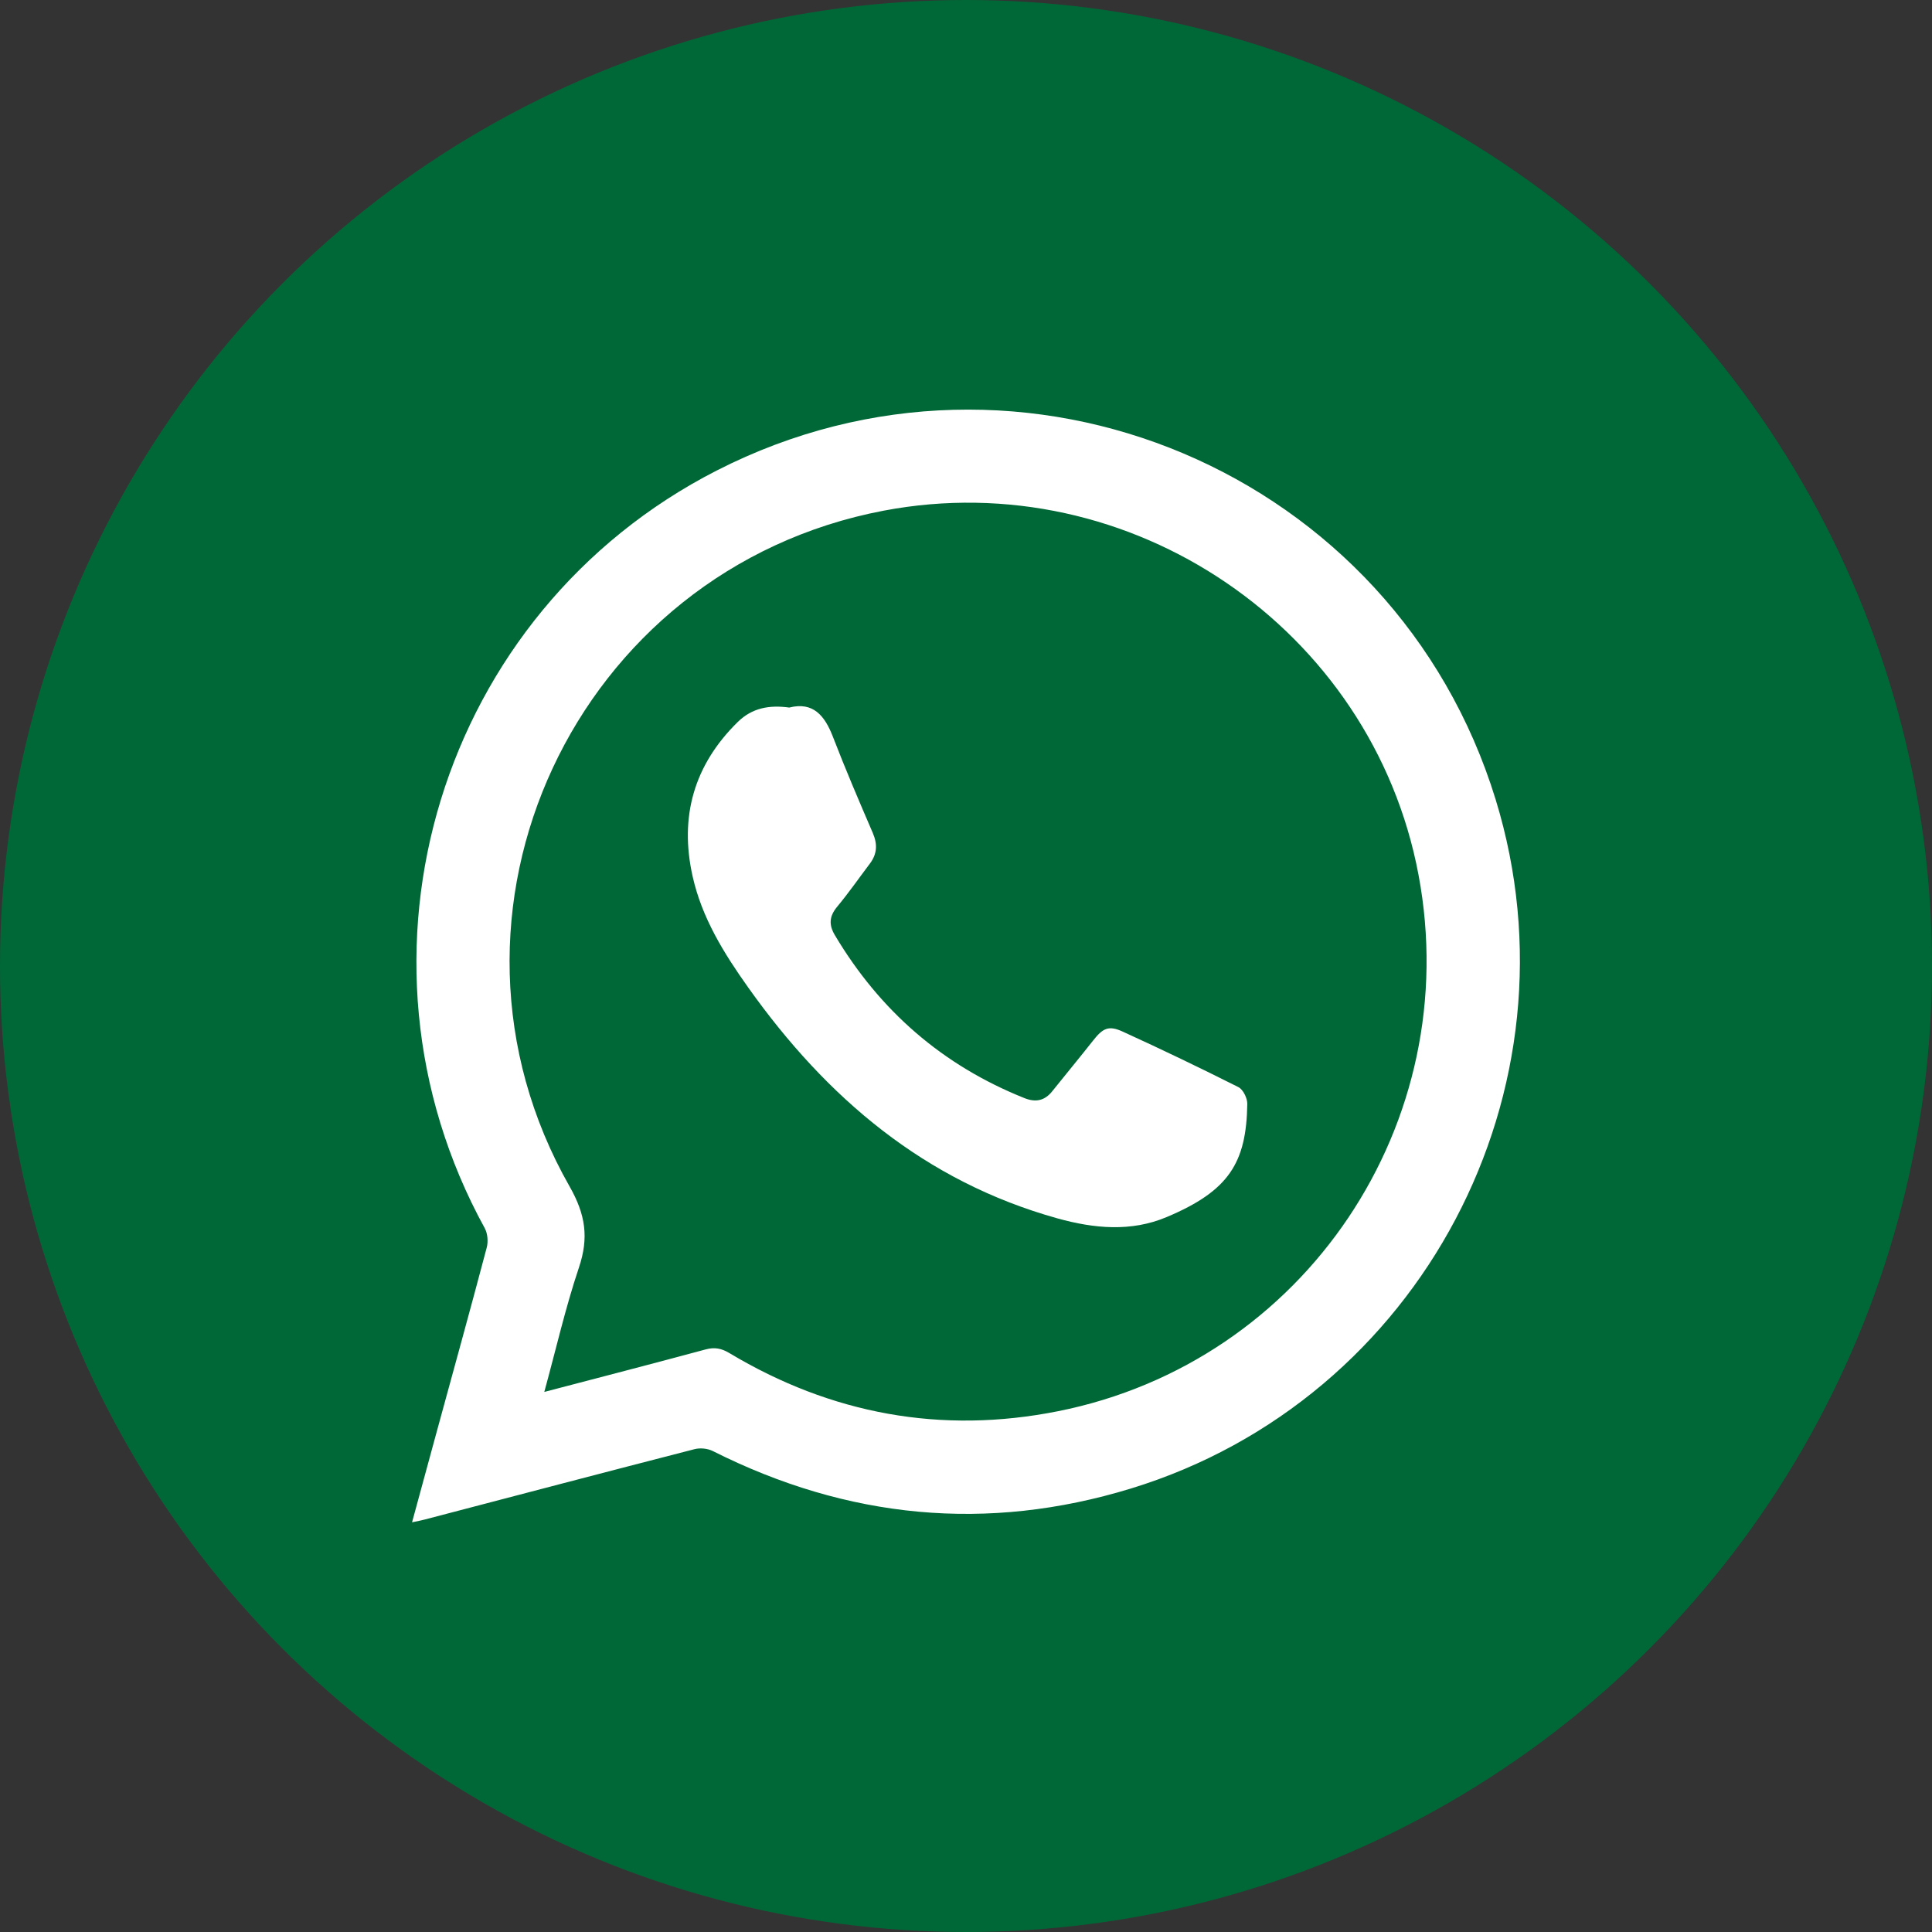
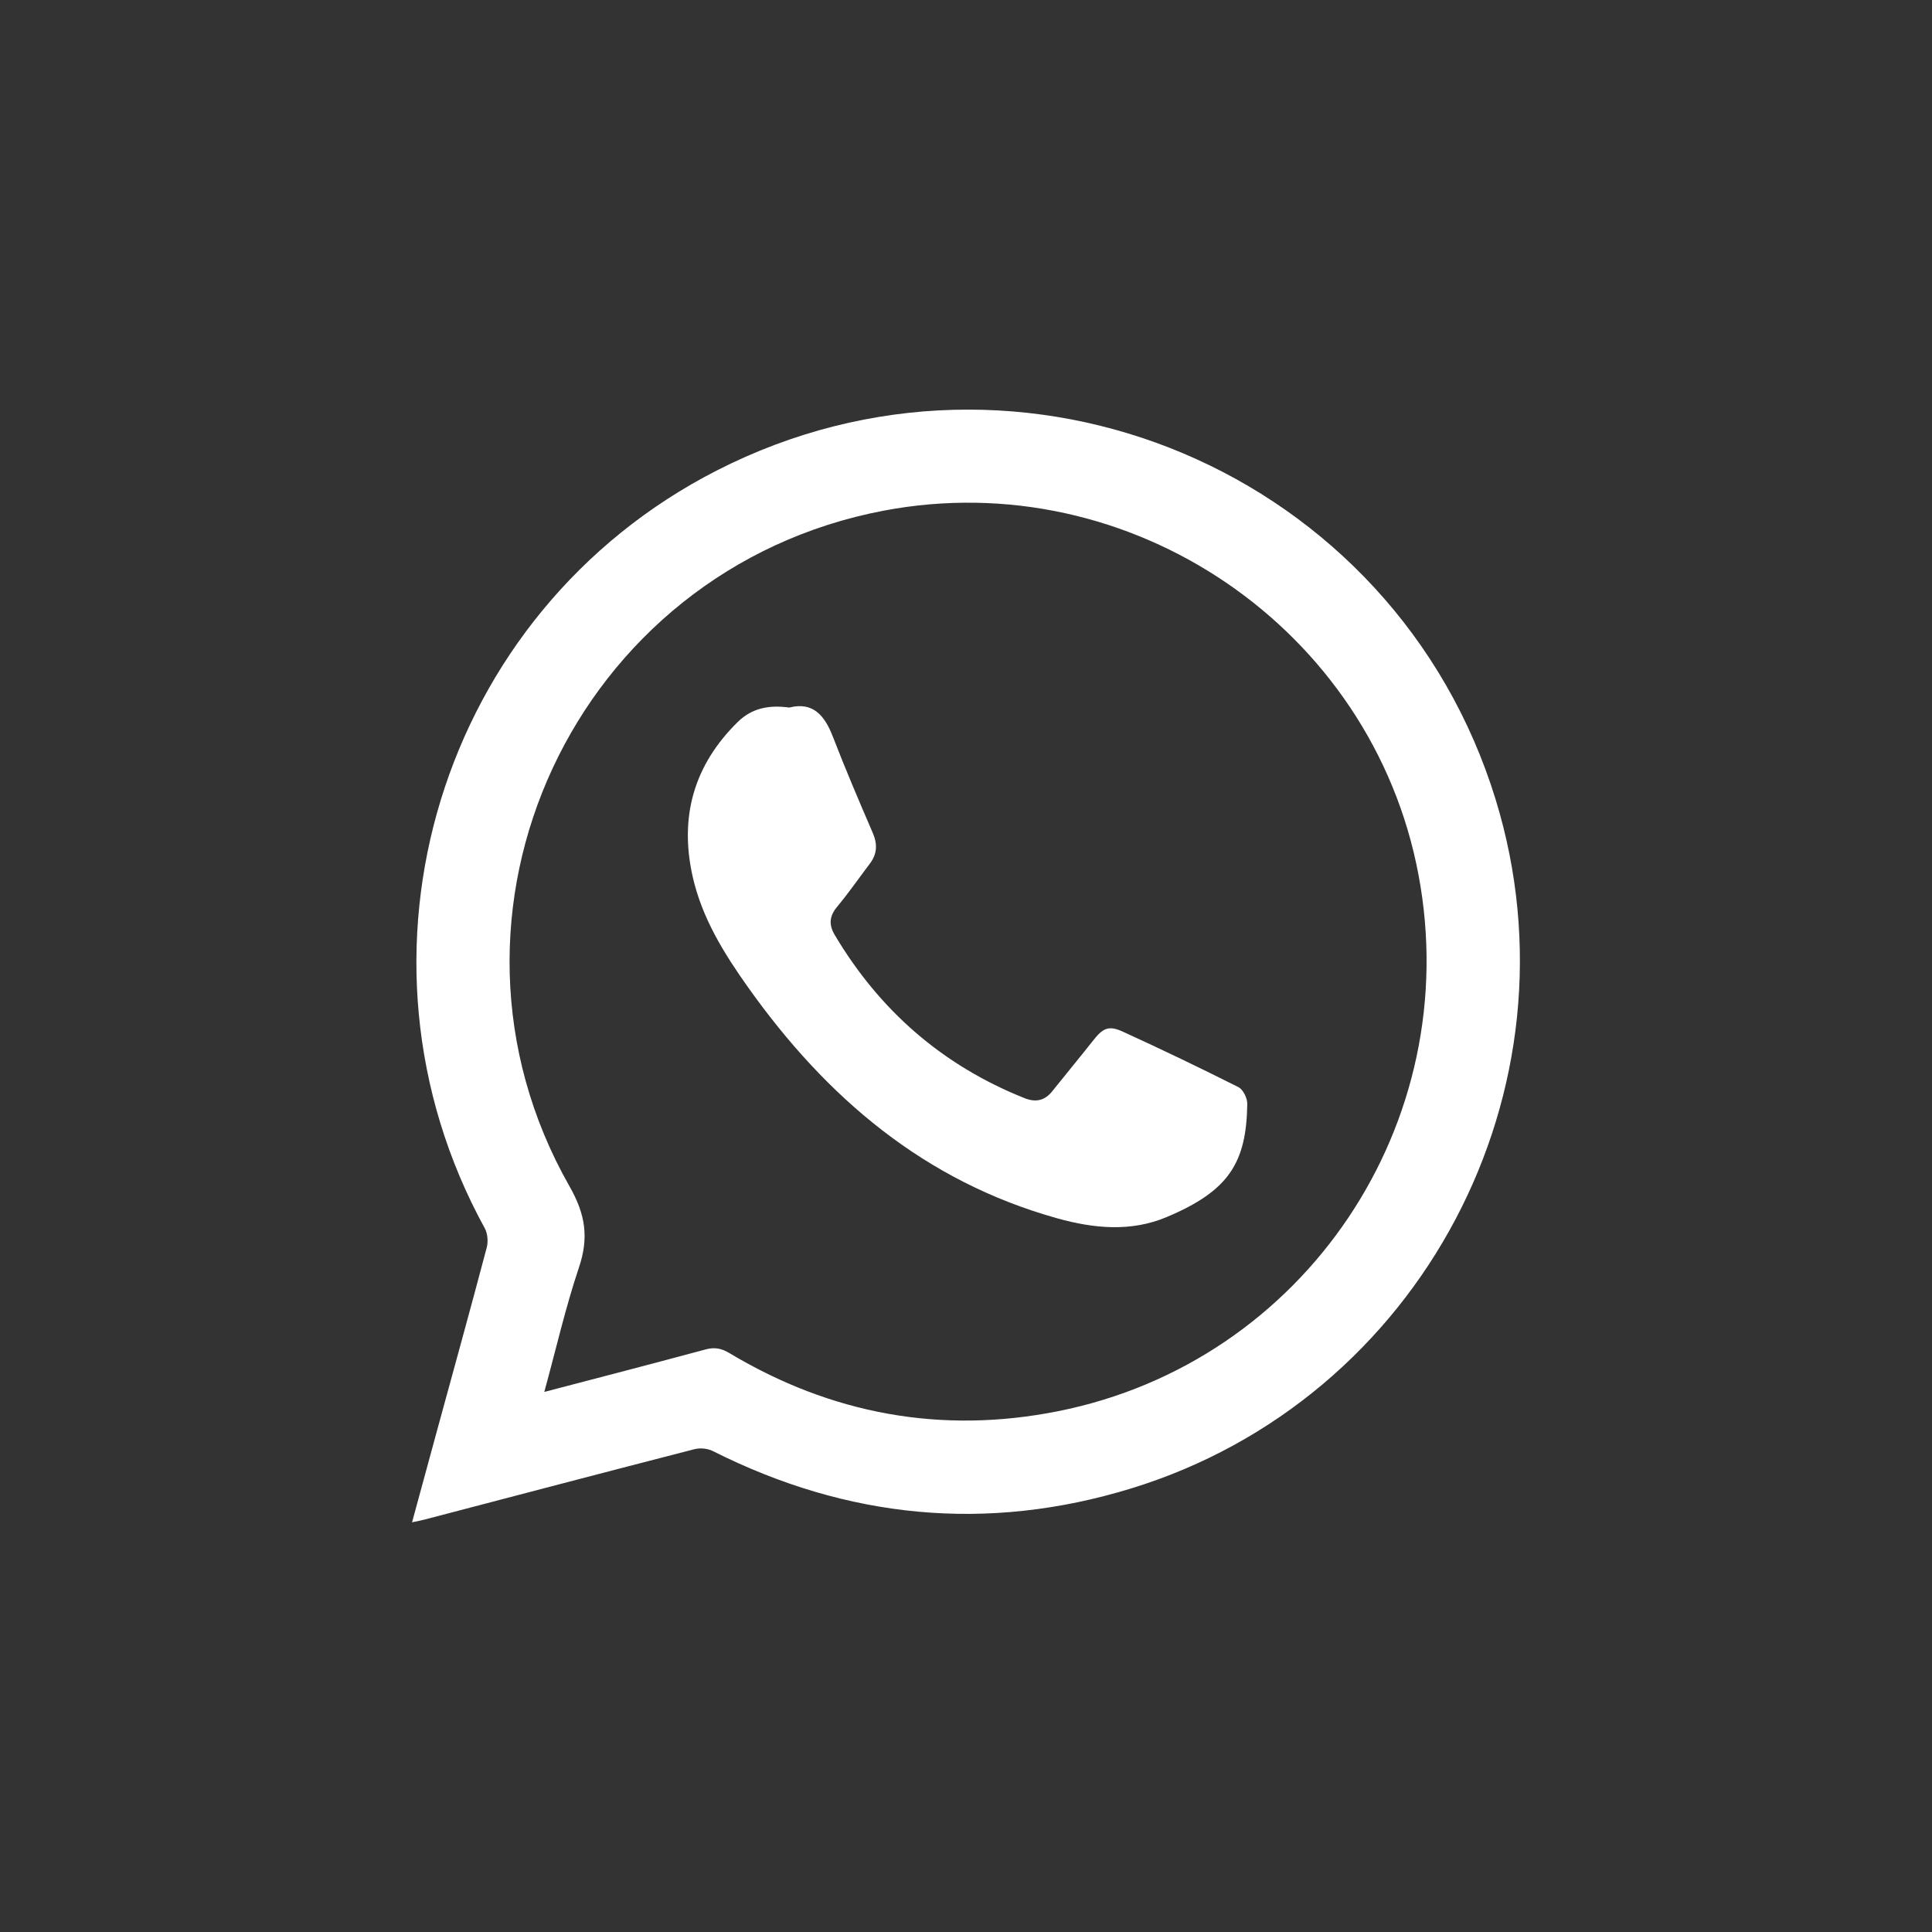
<svg xmlns="http://www.w3.org/2000/svg" id="Capa_2" viewBox="0 0 260.18 260.18">
  <rect x="0" y="0" width="260.18" height="260.18" fill="#333333" stroke="none" />
  <defs>
    <style>      .clsss-1 {        fill: #fff;      }      .clsss-2 {        fill: #006837;      }    </style>
  </defs>
  <g id="Botones_de_contacto">
-     <circle class="clsss-2" cx="130.09" cy="130.09" r="130.09" />
    <g>
-       <path class="clsss-1" d="M55.49,205.01c1.15-4.2,2.23-8.2,3.32-12.19,2.26-8.27,4.55-16.53,6.74-24.82.21-.8.12-1.89-.27-2.6-20.18-36.75-6.03-83,31.25-102.04,41.21-21.05,91.31.12,104.89,44.32,11.98,39.02-10.05,80.8-49.1,92.77-19.39,5.94-38.21,4.08-56.33-5.04-.7-.35-1.71-.45-2.47-.25-12.13,3.12-24.24,6.31-36.35,9.48-.48.13-.98.21-1.69.37ZM73.3,187.45c7.45-1.95,14.59-3.8,21.71-5.72,1.21-.33,2.13-.16,3.2.48,13.75,8.24,28.56,10.96,44.25,7.84,33.28-6.62,54.85-38.82,48.57-72.23-6.23-33.19-38.78-55.36-72.02-49.05-41.56,7.89-63.22,54.25-42.31,91,2.17,3.81,2.61,6.93,1.26,10.94-1.81,5.39-3.08,10.97-4.66,16.74Z" />
+       <path class="clsss-1" d="M55.49,205.01c1.15-4.2,2.23-8.2,3.32-12.19,2.26-8.27,4.55-16.53,6.74-24.82.21-.8.12-1.89-.27-2.6-20.18-36.75-6.03-83,31.25-102.04,41.21-21.05,91.31.12,104.89,44.32,11.98,39.02-10.05,80.8-49.1,92.77-19.39,5.94-38.21,4.08-56.33-5.04-.7-.35-1.71-.45-2.47-.25-12.13,3.12-24.24,6.31-36.35,9.48-.48.13-.98.21-1.69.37ZM73.3,187.45c7.45-1.95,14.59-3.8,21.71-5.72,1.21-.33,2.13-.16,3.2.48,13.75,8.24,28.56,10.96,44.25,7.84,33.28-6.62,54.85-38.82,48.57-72.23-6.23-33.19-38.78-55.36-72.02-49.05-41.56,7.89-63.22,54.25-42.31,91,2.17,3.81,2.61,6.93,1.26,10.94-1.81,5.39-3.08,10.97-4.66,16.74" />
      <path class="clsss-1" d="M106.31,95.28c3.21-.8,4.76,1.1,5.86,3.95,1.68,4.36,3.52,8.66,5.37,12.95.64,1.49.59,2.81-.38,4.1-1.47,1.95-2.87,3.96-4.43,5.84-1.05,1.27-1.14,2.41-.3,3.82,6.06,10.18,14.52,17.55,25.55,21.95,1.52.6,2.72.33,3.73-.94,1.82-2.27,3.68-4.52,5.48-6.8,1.32-1.68,2.09-2.1,3.99-1.23,5.24,2.39,10.44,4.89,15.59,7.48.64.32,1.21,1.49,1.2,2.26-.12,7.92-2.45,11.71-10.88,15.25-4.78,2.01-9.75,1.54-14.68.17-17.9-4.99-31.09-16.24-41.64-31.08-3.28-4.61-6.23-9.36-7.49-14.95-1.81-8.04.16-15.02,6.08-20.83,1.92-1.88,4.23-2.31,6.95-1.93Z" />
    </g>
  </g>
</svg>